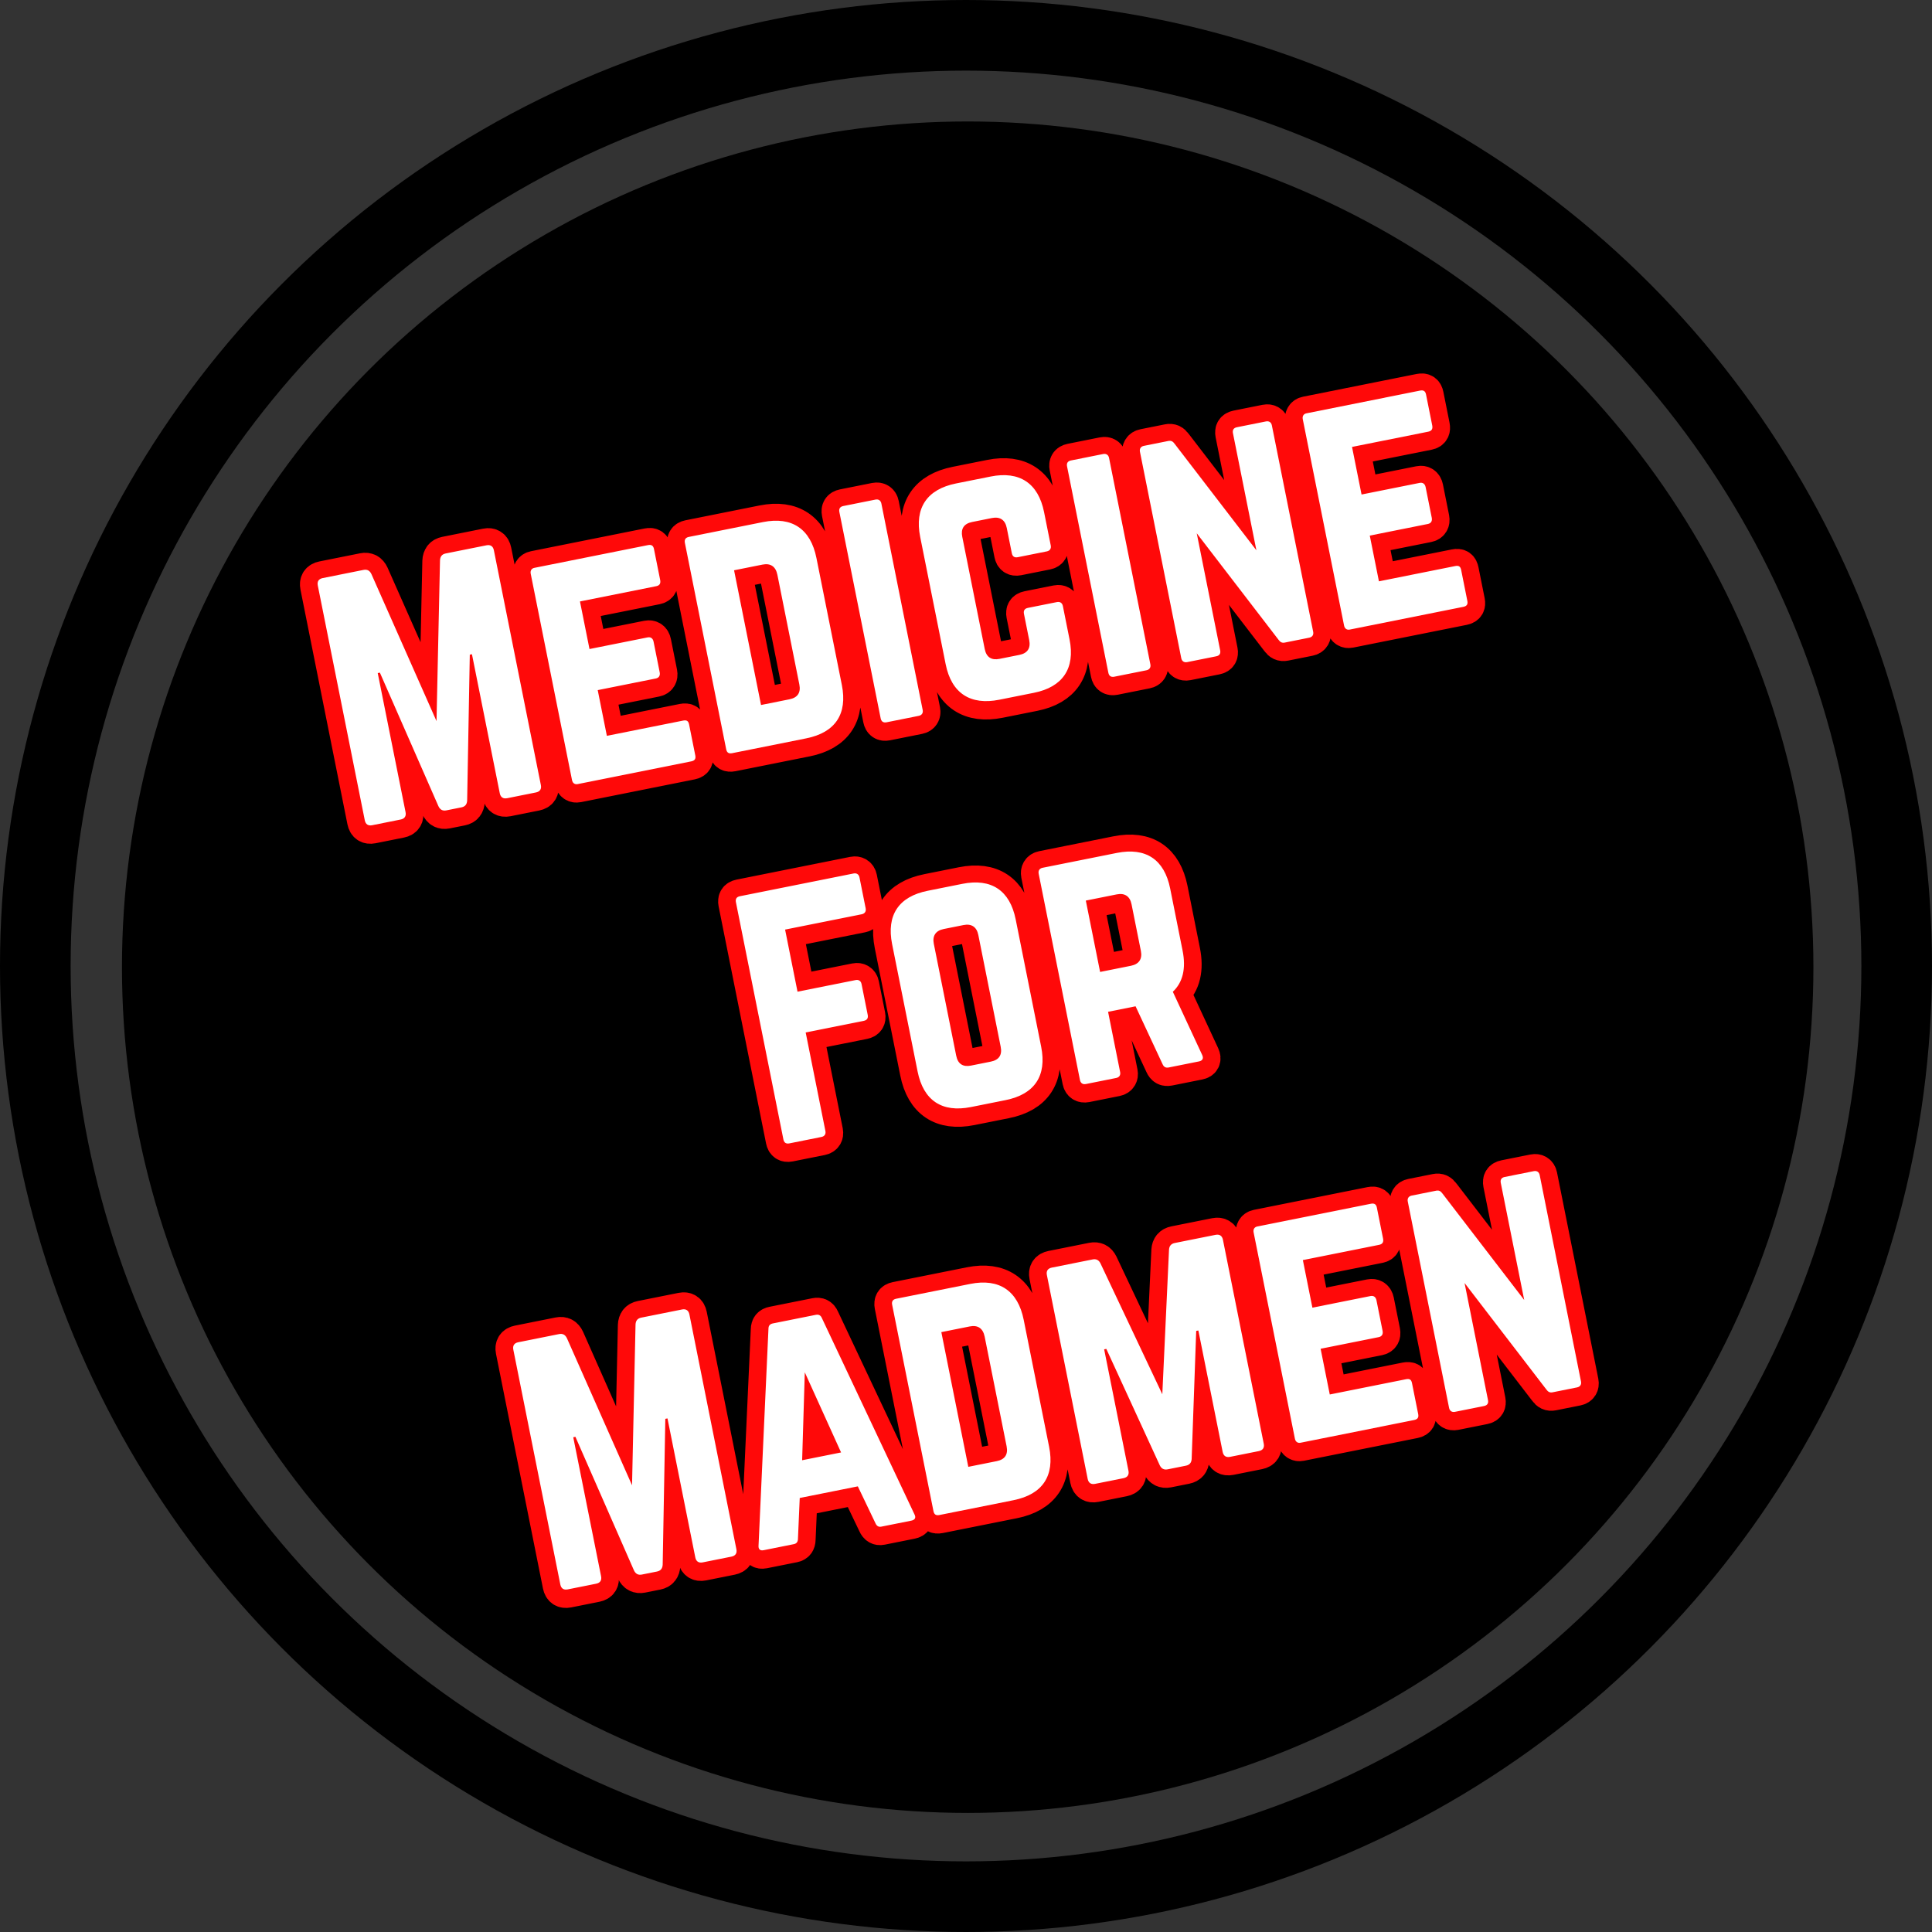
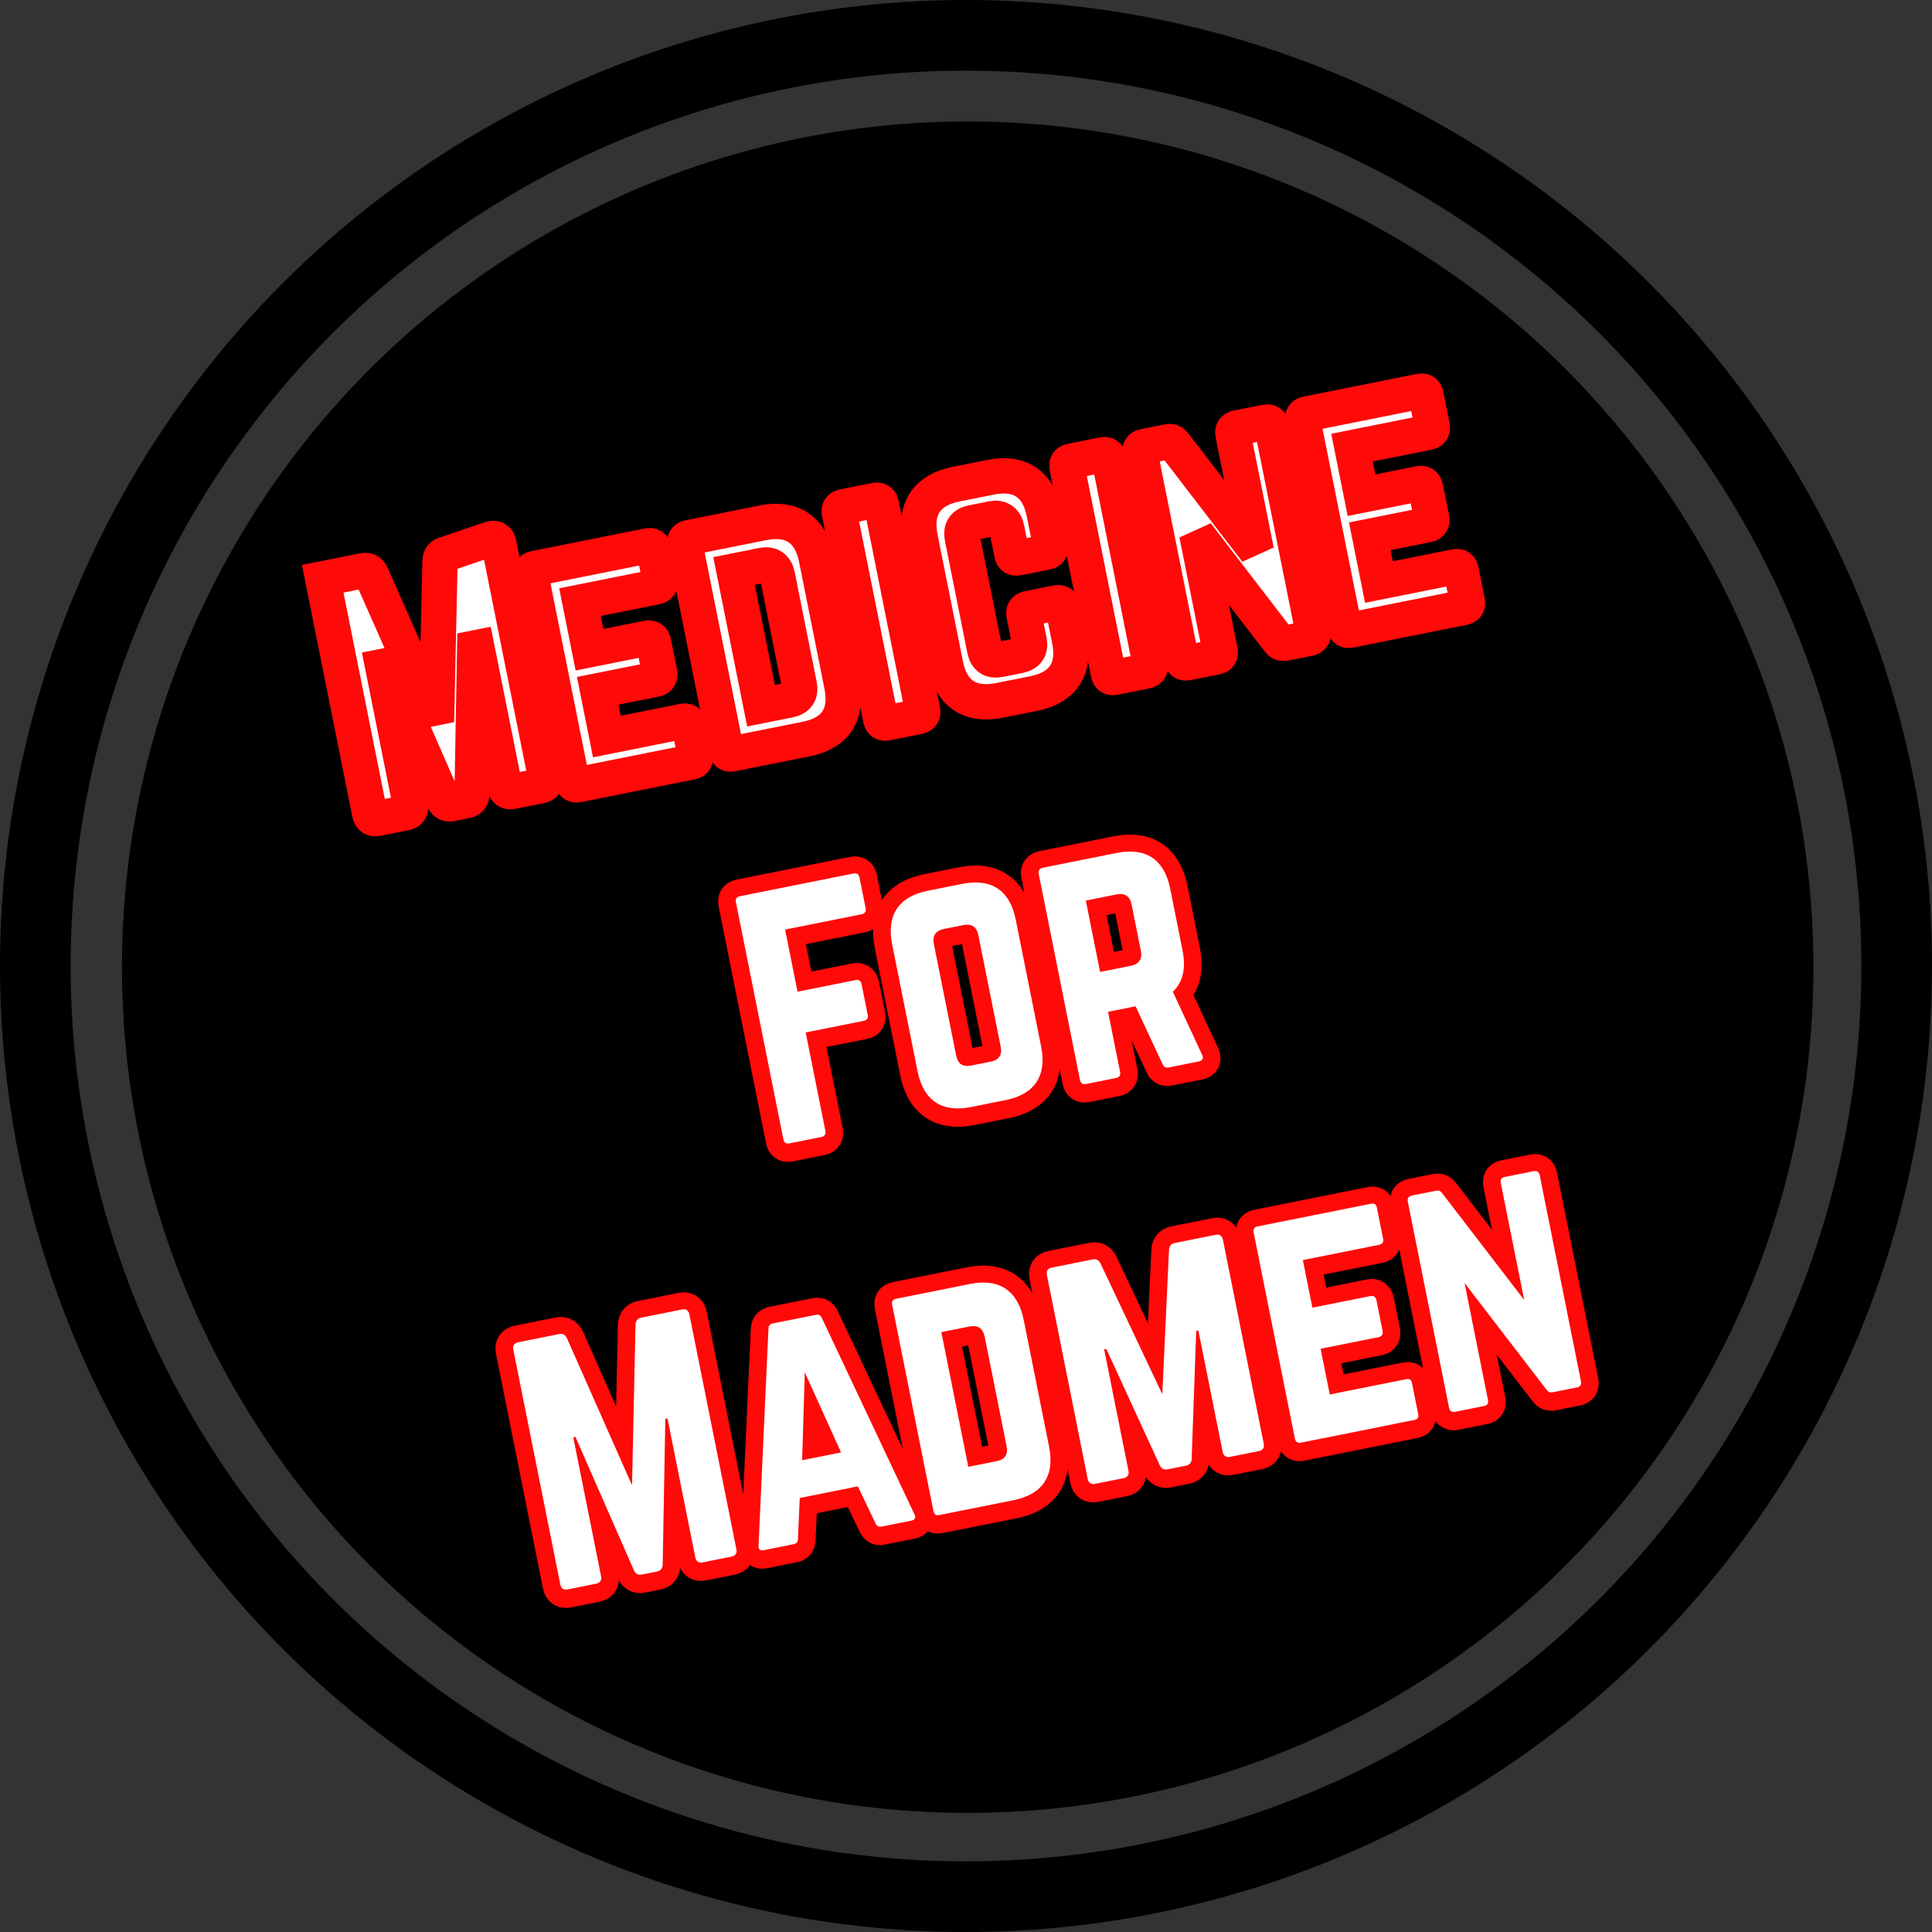
<svg xmlns="http://www.w3.org/2000/svg" width="206.468mm" height="206.468mm" viewBox="0 0 206.468 206.468" version="1.1" id="svg1">
  <rect x="0" y="0" width="206.468" height="206.468" fill="#333333" stroke="none" />
  <defs id="defs1">
    <linearGradient id="swatch6">
      <stop style="stop-color:#000000;stop-opacity:1;" offset="0" id="stop6" />
    </linearGradient>
    <linearGradient id="swatch5">
      <stop style="stop-color:#000000;stop-opacity:0;" offset="0" id="stop5" />
    </linearGradient>
    <linearGradient id="swatch4">
      <stop style="stop-color:#000000;stop-opacity:0;" offset="0" id="stop4" />
    </linearGradient>
    <linearGradient id="swatch3">
      <stop style="stop-color:#000000;stop-opacity:0;" offset="0" id="stop3" />
    </linearGradient>
  </defs>
  <g id="layer1" transform="translate(-1.856,-1.821)">
    <circle style="fill:#000000;fill-opacity:0;stroke:#000000;stroke-width:7.548;stroke-dasharray:none;stroke-opacity:1" id="path2" cx="105.09" cy="105.055" r="99.46" />
    <circle style="fill:#000000;fill-opacity:1;stroke:#000000;stroke-width:8.531;stroke-dasharray:none;stroke-opacity:1" id="path3" cx="105.27" cy="105.182" r="86.115" />
    <g id="g7" transform="matrix(1.389,-0.278,0.278,1.389,-80.24,-69.473)">
      <g id="text1" style="font-stretch:condensed;font-size:23.77px;font-family:Norwester;-inkscape-font-specification:'Norwester Condensed';text-align:center;text-anchor:middle;fill:#ffffff;stroke:#ff0909;stroke-width:2.664" aria-label="Medicine&#10;For&#10;Madmen">
-         <path d="m 71.715,108.318 c -0.285,0 -0.452,0.143 -0.523,0.428 l -2.638,11.837 -2.638,-11.837 c -0.071,-0.285 -0.238,-0.428 -0.523,-0.428 h -3.138 c -0.309,0 -0.475,0.166 -0.475,0.475 v 18.065 c 0,0.309 0.166,0.475 0.475,0.475 h 2.187 c 0.309,0 0.475,-0.166 0.475,-0.475 v -10.697 h 0.166 l 2.353,10.744 c 0.071,0.285 0.238,0.428 0.523,0.428 h 1.165 c 0.285,0 0.452,-0.143 0.523,-0.428 l 2.353,-10.744 h 0.166 v 10.697 c 0,0.309 0.166,0.475 0.475,0.475 h 2.211 c 0.309,0 0.475,-0.166 0.475,-0.475 v -18.065 c 0,-0.309 -0.166,-0.475 -0.475,-0.475 z m 15.474,2.757 c 0,-0.238 -0.095,-0.38 -0.38,-0.38 h -8.747 c -0.214,0 -0.357,0.143 -0.357,0.38 v 15.878 c 0,0.238 0.143,0.38 0.357,0.38 h 8.747 c 0.285,0 0.38,-0.143 0.38,-0.38 v -2.377 c 0,-0.261 -0.095,-0.38 -0.38,-0.38 h -5.871 v -3.518 h 4.469 c 0.238,0 0.38,-0.143 0.38,-0.404 v -2.353 c 0,-0.261 -0.143,-0.404 -0.38,-0.404 h -4.469 v -3.661 h 5.871 c 0.285,0 0.38,-0.166 0.38,-0.404 z m 2.377,15.878 c 0,0.261 0.119,0.38 0.38,0.38 h 5.705 c 2.234,0 3.423,-1.188 3.423,-3.423 v -9.769 c 0,-2.234 -1.188,-3.447 -3.423,-3.447 h -5.705 c -0.261,0 -0.38,0.143 -0.38,0.38 z m 3.233,-2.757 v -10.364 h 2.187 c 0.618,0 0.951,0.333 0.951,0.975 v 8.438 c 0,0.642 -0.333,0.951 -0.951,0.951 z m 9.033,3.138 c -0.261,0 -0.38,-0.143 -0.38,-0.38 v -15.878 c 0,-0.238 0.119,-0.38 0.38,-0.38 h 2.472 c 0.238,0 0.38,0.143 0.38,0.38 v 15.878 c 0,0.238 -0.143,0.38 -0.38,0.38 z m 14.761,-13.216 c 0,-2.234 -1.212,-3.423 -3.423,-3.423 h -2.662 c -2.234,0 -3.447,1.188 -3.447,3.423 v 9.793 c 0,2.234 1.212,3.423 3.447,3.423 h 2.662 c 2.211,0 3.423,-1.188 3.423,-3.423 v -2.567 c 0,-0.238 -0.143,-0.38 -0.38,-0.38 h -2.234 c -0.261,0 -0.38,0.143 -0.38,0.38 v 2.02 c 0,0.642 -0.333,0.951 -0.951,0.951 h -1.521 c -0.618,0 -0.951,-0.309 -0.951,-0.951 v -8.629 c 0,-0.618 0.309,-0.951 0.951,-0.951 h 1.521 c 0.618,0 0.951,0.333 0.951,0.951 v 1.949 c 0,0.238 0.119,0.38 0.38,0.38 h 2.234 c 0.238,0 0.38,-0.143 0.38,-0.38 z m 2.757,13.216 c -0.261,0 -0.38,-0.143 -0.38,-0.38 v -15.878 c 0,-0.238 0.119,-0.38 0.38,-0.38 h 2.472 c 0.238,0 0.38,0.143 0.38,0.38 v 15.878 c 0,0.238 -0.143,0.38 -0.38,0.38 z m 12.764,-16.639 c -0.261,0 -0.38,0.143 -0.38,0.38 v 9.009 l -4.469,-9.08 c -0.095,-0.214 -0.214,-0.309 -0.428,-0.309 h -1.878 c -0.238,0 -0.38,0.143 -0.38,0.38 v 15.878 c 0,0.238 0.143,0.38 0.38,0.38 h 2.234 c 0.261,0 0.38,-0.143 0.38,-0.38 v -9.009 l 4.469,9.08 c 0.095,0.214 0.214,0.309 0.428,0.309 h 1.878 c 0.238,0 0.38,-0.143 0.38,-0.38 v -15.878 c 0,-0.238 -0.143,-0.38 -0.38,-0.38 z m 14.476,0.38 c 0,-0.238 -0.095,-0.38 -0.38,-0.38 h -8.747 c -0.214,0 -0.357,0.143 -0.357,0.38 v 15.878 c 0,0.238 0.143,0.38 0.357,0.38 h 8.747 c 0.285,0 0.38,-0.143 0.38,-0.38 v -2.377 c 0,-0.261 -0.095,-0.38 -0.38,-0.38 h -5.871 v -3.518 h 4.469 c 0.238,0 0.38,-0.143 0.38,-0.404 v -2.353 c 0,-0.261 -0.143,-0.404 -0.38,-0.404 h -4.469 v -3.661 h 5.871 c 0.285,0 0.38,-0.166 0.38,-0.404 z" id="path1" />
+         <path d="m 71.715,108.318 c -0.285,0 -0.452,0.143 -0.523,0.428 l -2.638,11.837 -2.638,-11.837 c -0.071,-0.285 -0.238,-0.428 -0.523,-0.428 h -3.138 v 18.065 c 0,0.309 0.166,0.475 0.475,0.475 h 2.187 c 0.309,0 0.475,-0.166 0.475,-0.475 v -10.697 h 0.166 l 2.353,10.744 c 0.071,0.285 0.238,0.428 0.523,0.428 h 1.165 c 0.285,0 0.452,-0.143 0.523,-0.428 l 2.353,-10.744 h 0.166 v 10.697 c 0,0.309 0.166,0.475 0.475,0.475 h 2.211 c 0.309,0 0.475,-0.166 0.475,-0.475 v -18.065 c 0,-0.309 -0.166,-0.475 -0.475,-0.475 z m 15.474,2.757 c 0,-0.238 -0.095,-0.38 -0.38,-0.38 h -8.747 c -0.214,0 -0.357,0.143 -0.357,0.38 v 15.878 c 0,0.238 0.143,0.38 0.357,0.38 h 8.747 c 0.285,0 0.38,-0.143 0.38,-0.38 v -2.377 c 0,-0.261 -0.095,-0.38 -0.38,-0.38 h -5.871 v -3.518 h 4.469 c 0.238,0 0.38,-0.143 0.38,-0.404 v -2.353 c 0,-0.261 -0.143,-0.404 -0.38,-0.404 h -4.469 v -3.661 h 5.871 c 0.285,0 0.38,-0.166 0.38,-0.404 z m 2.377,15.878 c 0,0.261 0.119,0.38 0.38,0.38 h 5.705 c 2.234,0 3.423,-1.188 3.423,-3.423 v -9.769 c 0,-2.234 -1.188,-3.447 -3.423,-3.447 h -5.705 c -0.261,0 -0.38,0.143 -0.38,0.38 z m 3.233,-2.757 v -10.364 h 2.187 c 0.618,0 0.951,0.333 0.951,0.975 v 8.438 c 0,0.642 -0.333,0.951 -0.951,0.951 z m 9.033,3.138 c -0.261,0 -0.38,-0.143 -0.38,-0.38 v -15.878 c 0,-0.238 0.119,-0.38 0.38,-0.38 h 2.472 c 0.238,0 0.38,0.143 0.38,0.38 v 15.878 c 0,0.238 -0.143,0.38 -0.38,0.38 z m 14.761,-13.216 c 0,-2.234 -1.212,-3.423 -3.423,-3.423 h -2.662 c -2.234,0 -3.447,1.188 -3.447,3.423 v 9.793 c 0,2.234 1.212,3.423 3.447,3.423 h 2.662 c 2.211,0 3.423,-1.188 3.423,-3.423 v -2.567 c 0,-0.238 -0.143,-0.38 -0.38,-0.38 h -2.234 c -0.261,0 -0.38,0.143 -0.38,0.38 v 2.02 c 0,0.642 -0.333,0.951 -0.951,0.951 h -1.521 c -0.618,0 -0.951,-0.309 -0.951,-0.951 v -8.629 c 0,-0.618 0.309,-0.951 0.951,-0.951 h 1.521 c 0.618,0 0.951,0.333 0.951,0.951 v 1.949 c 0,0.238 0.119,0.38 0.38,0.38 h 2.234 c 0.238,0 0.38,-0.143 0.38,-0.38 z m 2.757,13.216 c -0.261,0 -0.38,-0.143 -0.38,-0.38 v -15.878 c 0,-0.238 0.119,-0.38 0.38,-0.38 h 2.472 c 0.238,0 0.38,0.143 0.38,0.38 v 15.878 c 0,0.238 -0.143,0.38 -0.38,0.38 z m 12.764,-16.639 c -0.261,0 -0.38,0.143 -0.38,0.38 v 9.009 l -4.469,-9.08 c -0.095,-0.214 -0.214,-0.309 -0.428,-0.309 h -1.878 c -0.238,0 -0.38,0.143 -0.38,0.38 v 15.878 c 0,0.238 0.143,0.38 0.38,0.38 h 2.234 c 0.261,0 0.38,-0.143 0.38,-0.38 v -9.009 l 4.469,9.08 c 0.095,0.214 0.214,0.309 0.428,0.309 h 1.878 c 0.238,0 0.38,-0.143 0.38,-0.38 v -15.878 c 0,-0.238 -0.143,-0.38 -0.38,-0.38 z m 14.476,0.38 c 0,-0.238 -0.095,-0.38 -0.38,-0.38 h -8.747 c -0.214,0 -0.357,0.143 -0.357,0.38 v 15.878 c 0,0.238 0.143,0.38 0.357,0.38 h 8.747 c 0.285,0 0.38,-0.143 0.38,-0.38 v -2.377 c 0,-0.261 -0.095,-0.38 -0.38,-0.38 h -5.871 v -3.518 h 4.469 c 0.238,0 0.38,-0.143 0.38,-0.404 v -2.353 c 0,-0.261 -0.143,-0.404 -0.38,-0.404 h -4.469 v -3.661 h 5.871 c 0.285,0 0.38,-0.166 0.38,-0.404 z" id="path1" />
        <path d="m 97.53,138.411 c 0,-0.238 -0.143,-0.38 -0.38,-0.38 h -8.747 c -0.261,0 -0.38,0.143 -0.38,0.38 v 18.255 c 0,0.238 0.119,0.38 0.38,0.38 h 2.472 c 0.238,0 0.38,-0.143 0.38,-0.38 v -7.583 h 4.469 c 0.238,0 0.38,-0.119 0.38,-0.38 v -2.377 c 0,-0.238 -0.143,-0.38 -0.38,-0.38 h -4.469 v -4.778 h 5.895 c 0.238,0 0.38,-0.143 0.38,-0.38 z m 1.426,15.213 c 0,2.234 1.189,3.423 3.423,3.423 h 2.662 c 2.234,0 3.423,-1.188 3.423,-3.423 v -9.793 c 0,-2.234 -1.188,-3.423 -3.423,-3.423 h -2.662 c -2.234,0 -3.423,1.188 -3.423,3.423 z m 4.041,0.357 c -0.618,0 -0.951,-0.309 -0.951,-0.951 v -8.605 c 0,-0.618 0.333,-0.951 0.951,-0.951 h 1.521 c 0.618,0 0.951,0.333 0.951,0.951 v 8.605 c 0,0.642 -0.333,0.951 -0.951,0.951 z m 17.352,-10.15 c 0,-2.234 -1.188,-3.423 -3.423,-3.423 h -5.705 c -0.238,0 -0.38,0.143 -0.38,0.38 v 15.878 c 0,0.238 0.143,0.38 0.38,0.38 h 2.329 c 0.238,0 0.38,-0.143 0.38,-0.38 v -4.635 h 2.116 l 1.141,4.683 c 0.048,0.214 0.166,0.333 0.404,0.333 h 2.329 c 0.261,0 0.404,-0.143 0.333,-0.428 l -1.236,-5.111 c 0.879,-0.547 1.331,-1.521 1.331,-2.9 z m -6.418,5.134 v -5.491 h 2.377 c 0.618,0 0.951,0.333 0.951,0.951 v 3.589 c 0,0.618 -0.333,0.951 -0.951,0.951 z" id="path4" />
        <path d="m 74.865,167.743 c -0.285,0 -0.452,0.143 -0.523,0.428 l -2.638,11.837 -2.638,-11.837 c -0.071,-0.285 -0.238,-0.428 -0.523,-0.428 h -3.138 c -0.309,0 -0.475,0.166 -0.475,0.475 v 18.065 c 0,0.309 0.166,0.475 0.475,0.475 h 2.187 c 0.309,0 0.475,-0.166 0.475,-0.475 v -10.697 h 0.166 l 2.353,10.744 c 0.071,0.285 0.238,0.428 0.523,0.428 h 1.165 c 0.285,0 0.452,-0.143 0.523,-0.428 l 2.353,-10.744 h 0.166 v 10.697 c 0,0.309 0.166,0.475 0.475,0.475 h 2.211 c 0.309,0 0.475,-0.166 0.475,-0.475 v -18.065 c 0,-0.309 -0.166,-0.475 -0.475,-0.475 z m 16.972,19.016 c 0.285,0 0.404,-0.143 0.333,-0.404 l -3.946,-15.902 c -0.048,-0.238 -0.19,-0.333 -0.404,-0.333 h -3.304 c -0.214,0 -0.357,0.095 -0.404,0.333 l -3.946,15.902 c -0.071,0.261 0.048,0.404 0.309,0.404 h 2.329 c 0.214,0 0.333,-0.119 0.38,-0.333 l 0.737,-2.995 h 4.469 l 0.761,2.995 c 0.048,0.214 0.166,0.333 0.38,0.333 z m -4.184,-6.085 h -2.995 l 1.498,-6.465 z m 5.966,5.705 c 0,0.261 0.119,0.38 0.38,0.38 h 5.705 c 2.234,0 3.423,-1.188 3.423,-3.423 v -9.769 c 0,-2.234 -1.188,-3.447 -3.423,-3.447 h -5.705 c -0.261,0 -0.38,0.143 -0.38,0.38 z m 3.233,-2.757 v -10.364 h 2.187 c 0.618,0 0.951,0.333 0.951,0.975 v 8.438 c 0,0.642 -0.333,0.951 -0.951,0.951 z M 115.44,170.12 c -0.285,0 -0.452,0.143 -0.523,0.404 l -2.638,10.601 -2.638,-10.601 c -0.071,-0.261 -0.238,-0.404 -0.523,-0.404 h -3.138 c -0.309,0 -0.475,0.166 -0.475,0.475 v 15.688 c 0,0.309 0.166,0.475 0.475,0.475 h 2.187 c 0.309,0 0.475,-0.166 0.475,-0.475 v -9.342 h 0.166 l 2.234,9.413 c 0.071,0.261 0.238,0.404 0.523,0.404 h 1.402 c 0.285,0 0.452,-0.143 0.523,-0.404 l 2.234,-9.413 h 0.166 v 9.342 c 0,0.309 0.166,0.475 0.475,0.475 h 2.211 c 0.309,0 0.475,-0.166 0.475,-0.475 v -15.688 c 0,-0.309 -0.166,-0.475 -0.475,-0.475 z m 15.474,0.38 c 0,-0.238 -0.095,-0.38 -0.38,-0.38 h -8.747 c -0.214,0 -0.357,0.143 -0.357,0.38 v 15.878 c 0,0.238 0.143,0.38 0.357,0.38 h 8.747 c 0.285,0 0.38,-0.143 0.38,-0.38 v -2.377 c 0,-0.261 -0.095,-0.38 -0.38,-0.38 h -5.871 v -3.518 h 4.469 c 0.238,0 0.38,-0.143 0.38,-0.404 v -2.353 c 0,-0.261 -0.143,-0.404 -0.38,-0.404 h -4.469 v -3.661 h 5.871 c 0.285,0 0.38,-0.166 0.38,-0.404 z m 9.912,-0.38 c -0.261,0 -0.38,0.143 -0.38,0.38 v 9.009 l -4.469,-9.08 c -0.095,-0.214 -0.214,-0.309 -0.428,-0.309 h -1.878 c -0.238,0 -0.38,0.143 -0.38,0.38 v 15.878 c 0,0.238 0.143,0.38 0.38,0.38 h 2.234 c 0.261,0 0.38,-0.143 0.38,-0.38 v -9.009 l 4.469,9.08 c 0.095,0.214 0.214,0.309 0.428,0.309 h 1.878 c 0.238,0 0.38,-0.143 0.38,-0.38 v -15.878 c 0,-0.238 -0.143,-0.38 -0.38,-0.38 z" id="path5" />
      </g>
      <g id="text2" style="font-stretch:condensed;font-size:23.77px;font-family:Norwester;-inkscape-font-specification:'Norwester Condensed';text-align:center;text-anchor:middle;fill:#ffffff;stroke:#ff0909;stroke-width:0" aria-label="Medicine&#10;For&#10;Madmen">
-         <path d="m 71.726,108.266 c -0.285,0 -0.452,0.143 -0.523,0.428 l -2.638,11.837 -2.638,-11.837 c -0.071,-0.285 -0.238,-0.428 -0.523,-0.428 h -3.138 c -0.309,0 -0.475,0.166 -0.475,0.475 v 18.065 c 0,0.309 0.166,0.475 0.475,0.475 h 2.187 c 0.309,0 0.475,-0.166 0.475,-0.475 v -10.697 h 0.166 l 2.353,10.744 c 0.071,0.285 0.238,0.428 0.523,0.428 h 1.165 c 0.285,0 0.452,-0.143 0.523,-0.428 l 2.353,-10.744 h 0.166 v 10.697 c 0,0.309 0.166,0.475 0.475,0.475 h 2.211 c 0.309,0 0.475,-0.166 0.475,-0.475 v -18.065 c 0,-0.309 -0.166,-0.475 -0.475,-0.475 z m 15.474,2.757 c 0,-0.238 -0.095,-0.38 -0.38,-0.38 h -8.747 c -0.214,0 -0.357,0.143 -0.357,0.38 v 15.878 c 0,0.238 0.143,0.38 0.357,0.38 h 8.747 c 0.285,0 0.38,-0.143 0.38,-0.38 v -2.377 c 0,-0.261 -0.095,-0.38 -0.38,-0.38 h -5.871 v -3.518 h 4.469 c 0.238,0 0.38,-0.143 0.38,-0.404 v -2.353 c 0,-0.261 -0.143,-0.404 -0.38,-0.404 h -4.469 v -3.661 h 5.871 c 0.285,0 0.38,-0.166 0.38,-0.404 z m 2.377,15.878 c 0,0.261 0.119,0.38 0.38,0.38 h 5.705 c 2.234,0 3.423,-1.188 3.423,-3.423 v -9.769 c 0,-2.234 -1.188,-3.447 -3.423,-3.447 h -5.705 c -0.261,0 -0.38,0.143 -0.38,0.38 z m 3.233,-2.757 v -10.364 h 2.187 c 0.618,0 0.951,0.333 0.951,0.975 v 8.438 c 0,0.642 -0.333,0.951 -0.951,0.951 z m 9.033,3.138 c -0.261,0 -0.38,-0.143 -0.38,-0.38 v -15.878 c 0,-0.238 0.119,-0.38 0.38,-0.38 h 2.472 c 0.238,0 0.38,0.143 0.38,0.38 v 15.878 c 0,0.238 -0.143,0.38 -0.38,0.38 z m 14.761,-13.216 c 0,-2.234 -1.212,-3.423 -3.423,-3.423 h -2.662 c -2.234,0 -3.447,1.188 -3.447,3.423 v 9.793 c 0,2.234 1.212,3.423 3.447,3.423 h 2.662 c 2.211,0 3.423,-1.188 3.423,-3.423 v -2.567 c 0,-0.238 -0.143,-0.38 -0.38,-0.38 h -2.234 c -0.261,0 -0.38,0.143 -0.38,0.38 v 2.02 c 0,0.642 -0.333,0.951 -0.951,0.951 h -1.521 c -0.618,0 -0.951,-0.309 -0.951,-0.951 v -8.629 c 0,-0.618 0.309,-0.951 0.951,-0.951 h 1.521 c 0.618,0 0.951,0.333 0.951,0.951 v 1.949 c 0,0.238 0.119,0.38 0.38,0.38 h 2.234 c 0.238,0 0.38,-0.143 0.38,-0.38 z m 2.757,13.216 c -0.261,0 -0.38,-0.143 -0.38,-0.38 v -15.878 c 0,-0.238 0.119,-0.38 0.38,-0.38 h 2.472 c 0.238,0 0.38,0.143 0.38,0.38 v 15.878 c 0,0.238 -0.143,0.38 -0.38,0.38 z m 12.764,-16.639 c -0.261,0 -0.38,0.143 -0.38,0.38 v 9.009 l -4.469,-9.08 c -0.095,-0.214 -0.214,-0.309 -0.428,-0.309 h -1.878 c -0.238,0 -0.38,0.143 -0.38,0.38 v 15.878 c 0,0.238 0.143,0.38 0.38,0.38 h 2.234 c 0.261,0 0.38,-0.143 0.38,-0.38 v -9.009 l 4.469,9.08 c 0.095,0.214 0.214,0.309 0.428,0.309 h 1.878 c 0.238,0 0.38,-0.143 0.38,-0.38 v -15.878 c 0,-0.238 -0.143,-0.38 -0.38,-0.38 z m 14.476,0.38 c 0,-0.238 -0.095,-0.38 -0.38,-0.38 h -8.747 c -0.214,0 -0.357,0.143 -0.357,0.38 v 15.878 c 0,0.238 0.143,0.38 0.357,0.38 h 8.747 c 0.285,0 0.38,-0.143 0.38,-0.38 v -2.377 c 0,-0.261 -0.095,-0.38 -0.38,-0.38 h -5.871 v -3.518 h 4.469 c 0.238,0 0.38,-0.143 0.38,-0.404 v -2.353 c 0,-0.261 -0.143,-0.404 -0.38,-0.404 h -4.469 v -3.661 h 5.871 c 0.285,0 0.38,-0.166 0.38,-0.404 z" id="path6" />
        <path d="m 97.54,138.358 c 0,-0.238 -0.143,-0.38 -0.38,-0.38 H 88.413 c -0.261,0 -0.38,0.143 -0.38,0.38 v 18.255 c 0,0.238 0.119,0.38 0.38,0.38 h 2.472 c 0.238,0 0.38,-0.143 0.38,-0.38 v -7.583 h 4.469 c 0.238,0 0.38,-0.119 0.38,-0.38 v -2.377 c 0,-0.238 -0.143,-0.38 -0.38,-0.38 H 91.265 v -4.778 h 5.895 c 0.238,0 0.38,-0.143 0.38,-0.38 z m 1.426,15.213 c 0,2.234 1.189,3.423 3.423,3.423 h 2.662 c 2.234,0 3.423,-1.188 3.423,-3.423 v -9.793 c 0,-2.234 -1.188,-3.423 -3.423,-3.423 h -2.662 c -2.234,0 -3.423,1.188 -3.423,3.423 z m 4.041,0.357 c -0.618,0 -0.951,-0.309 -0.951,-0.951 v -8.605 c 0,-0.618 0.333,-0.951 0.951,-0.951 h 1.521 c 0.618,0 0.951,0.333 0.951,0.951 v 8.605 c 0,0.642 -0.333,0.951 -0.951,0.951 z m 17.352,-10.15 c 0,-2.234 -1.188,-3.423 -3.423,-3.423 h -5.705 c -0.238,0 -0.38,0.143 -0.38,0.38 v 15.878 c 0,0.238 0.143,0.38 0.38,0.38 h 2.329 c 0.238,0 0.38,-0.143 0.38,-0.38 v -4.635 h 2.116 l 1.141,4.683 c 0.048,0.214 0.166,0.333 0.404,0.333 h 2.329 c 0.261,0 0.404,-0.143 0.333,-0.428 l -1.236,-5.111 c 0.879,-0.547 1.331,-1.521 1.331,-2.9 z m -6.418,5.134 v -5.491 h 2.377 c 0.618,0 0.951,0.333 0.951,0.951 v 3.589 c 0,0.618 -0.333,0.951 -0.951,0.951 z" id="path7" />
        <path d="m 74.876,167.691 c -0.285,0 -0.452,0.143 -0.523,0.428 l -2.638,11.837 -2.638,-11.837 c -0.071,-0.285 -0.238,-0.428 -0.523,-0.428 h -3.138 c -0.309,0 -0.475,0.166 -0.475,0.475 v 18.065 c 0,0.309 0.166,0.475 0.475,0.475 h 2.187 c 0.309,0 0.475,-0.166 0.475,-0.475 v -10.697 h 0.166 l 2.353,10.744 c 0.071,0.285 0.238,0.428 0.523,0.428 h 1.165 c 0.285,0 0.452,-0.143 0.523,-0.428 l 2.353,-10.744 h 0.166 v 10.697 c 0,0.309 0.166,0.475 0.475,0.475 h 2.211 c 0.309,0 0.475,-0.166 0.475,-0.475 v -18.065 c 0,-0.309 -0.166,-0.475 -0.475,-0.475 z m 16.972,19.016 c 0.285,0 0.404,-0.143 0.333,-0.404 l -3.946,-15.902 c -0.048,-0.238 -0.19,-0.333 -0.404,-0.333 h -3.304 c -0.214,0 -0.357,0.095 -0.404,0.333 l -3.946,15.902 c -0.071,0.261 0.048,0.404 0.309,0.404 h 2.329 c 0.214,0 0.333,-0.119 0.38,-0.333 l 0.737,-2.995 h 4.469 l 0.761,2.995 c 0.048,0.214 0.166,0.333 0.38,0.333 z m -4.184,-6.085 h -2.995 l 1.498,-6.465 z m 5.966,5.705 c 0,0.261 0.119,0.38 0.38,0.38 h 5.705 c 2.234,0 3.423,-1.188 3.423,-3.423 v -9.769 c 0,-2.234 -1.188,-3.447 -3.423,-3.447 h -5.705 c -0.261,0 -0.38,0.143 -0.38,0.38 z m 3.233,-2.757 v -10.364 h 2.187 c 0.618,0 0.951,0.333 0.951,0.975 v 8.438 c 0,0.642 -0.333,0.951 -0.951,0.951 z m 18.588,-13.501 c -0.285,0 -0.452,0.143 -0.523,0.404 l -2.638,10.601 -2.638,-10.601 c -0.071,-0.261 -0.238,-0.404 -0.523,-0.404 h -3.138 c -0.309,0 -0.475,0.166 -0.475,0.475 v 15.688 c 0,0.309 0.166,0.475 0.475,0.475 h 2.187 c 0.309,0 0.475,-0.166 0.475,-0.475 v -9.342 h 0.166 l 2.234,9.413 c 0.071,0.261 0.238,0.404 0.523,0.404 h 1.402 c 0.285,0 0.452,-0.143 0.523,-0.404 l 2.234,-9.413 h 0.166 v 9.342 c 0,0.309 0.166,0.475 0.475,0.475 h 2.211 c 0.309,0 0.475,-0.166 0.475,-0.475 v -15.688 c 0,-0.309 -0.166,-0.475 -0.475,-0.475 z m 15.474,0.38 c 0,-0.238 -0.095,-0.38 -0.38,-0.38 h -8.747 c -0.214,0 -0.357,0.143 -0.357,0.38 v 15.878 c 0,0.238 0.143,0.38 0.357,0.38 h 8.747 c 0.285,0 0.38,-0.143 0.38,-0.38 v -2.377 c 0,-0.261 -0.095,-0.38 -0.38,-0.38 h -5.871 v -3.518 h 4.469 c 0.238,0 0.38,-0.143 0.38,-0.404 v -2.353 c 0,-0.261 -0.143,-0.404 -0.38,-0.404 h -4.469 v -3.661 h 5.871 c 0.285,0 0.38,-0.166 0.38,-0.404 z m 9.912,-0.38 c -0.261,0 -0.38,0.143 -0.38,0.38 v 9.009 l -4.469,-9.08 c -0.095,-0.214 -0.214,-0.309 -0.428,-0.309 h -1.878 c -0.238,0 -0.38,0.143 -0.38,0.38 v 15.878 c 0,0.238 0.143,0.38 0.38,0.38 h 2.234 c 0.261,0 0.38,-0.143 0.38,-0.38 v -9.009 l 4.469,9.08 c 0.095,0.214 0.214,0.309 0.428,0.309 h 1.878 c 0.238,0 0.38,-0.143 0.38,-0.38 v -15.878 c 0,-0.238 -0.143,-0.38 -0.38,-0.38 z" id="path8" />
      </g>
    </g>
  </g>
</svg>